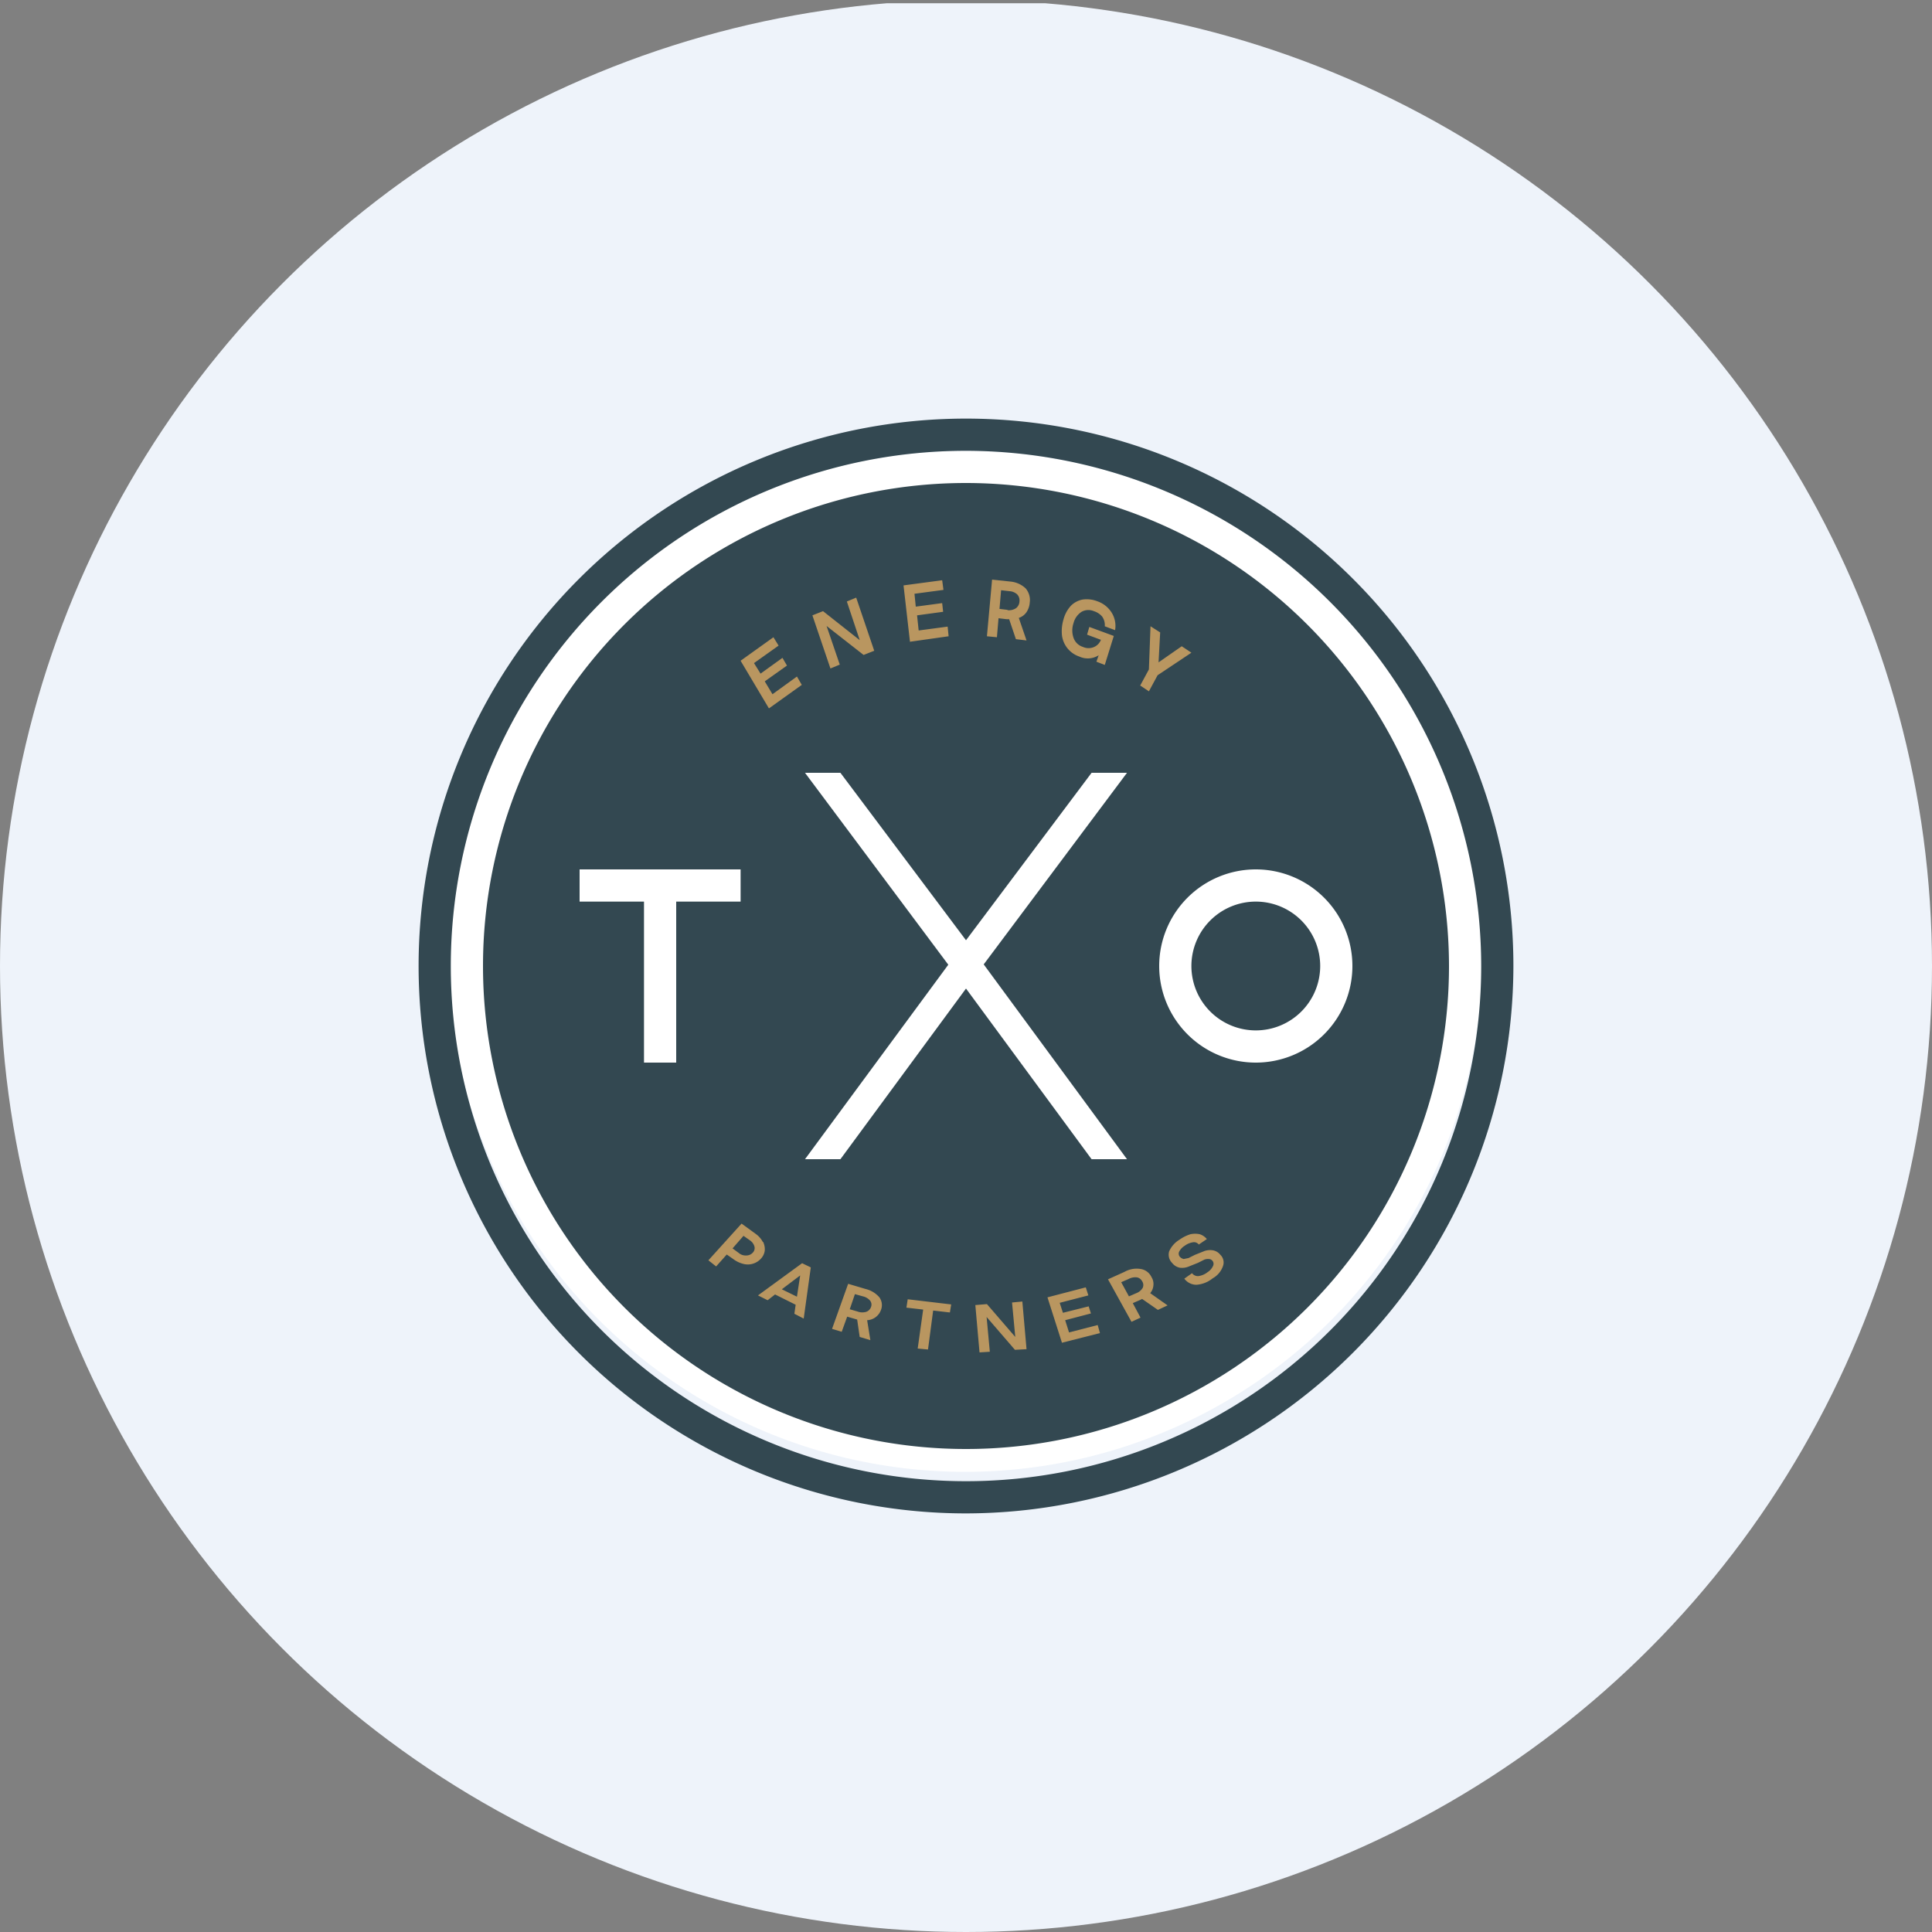
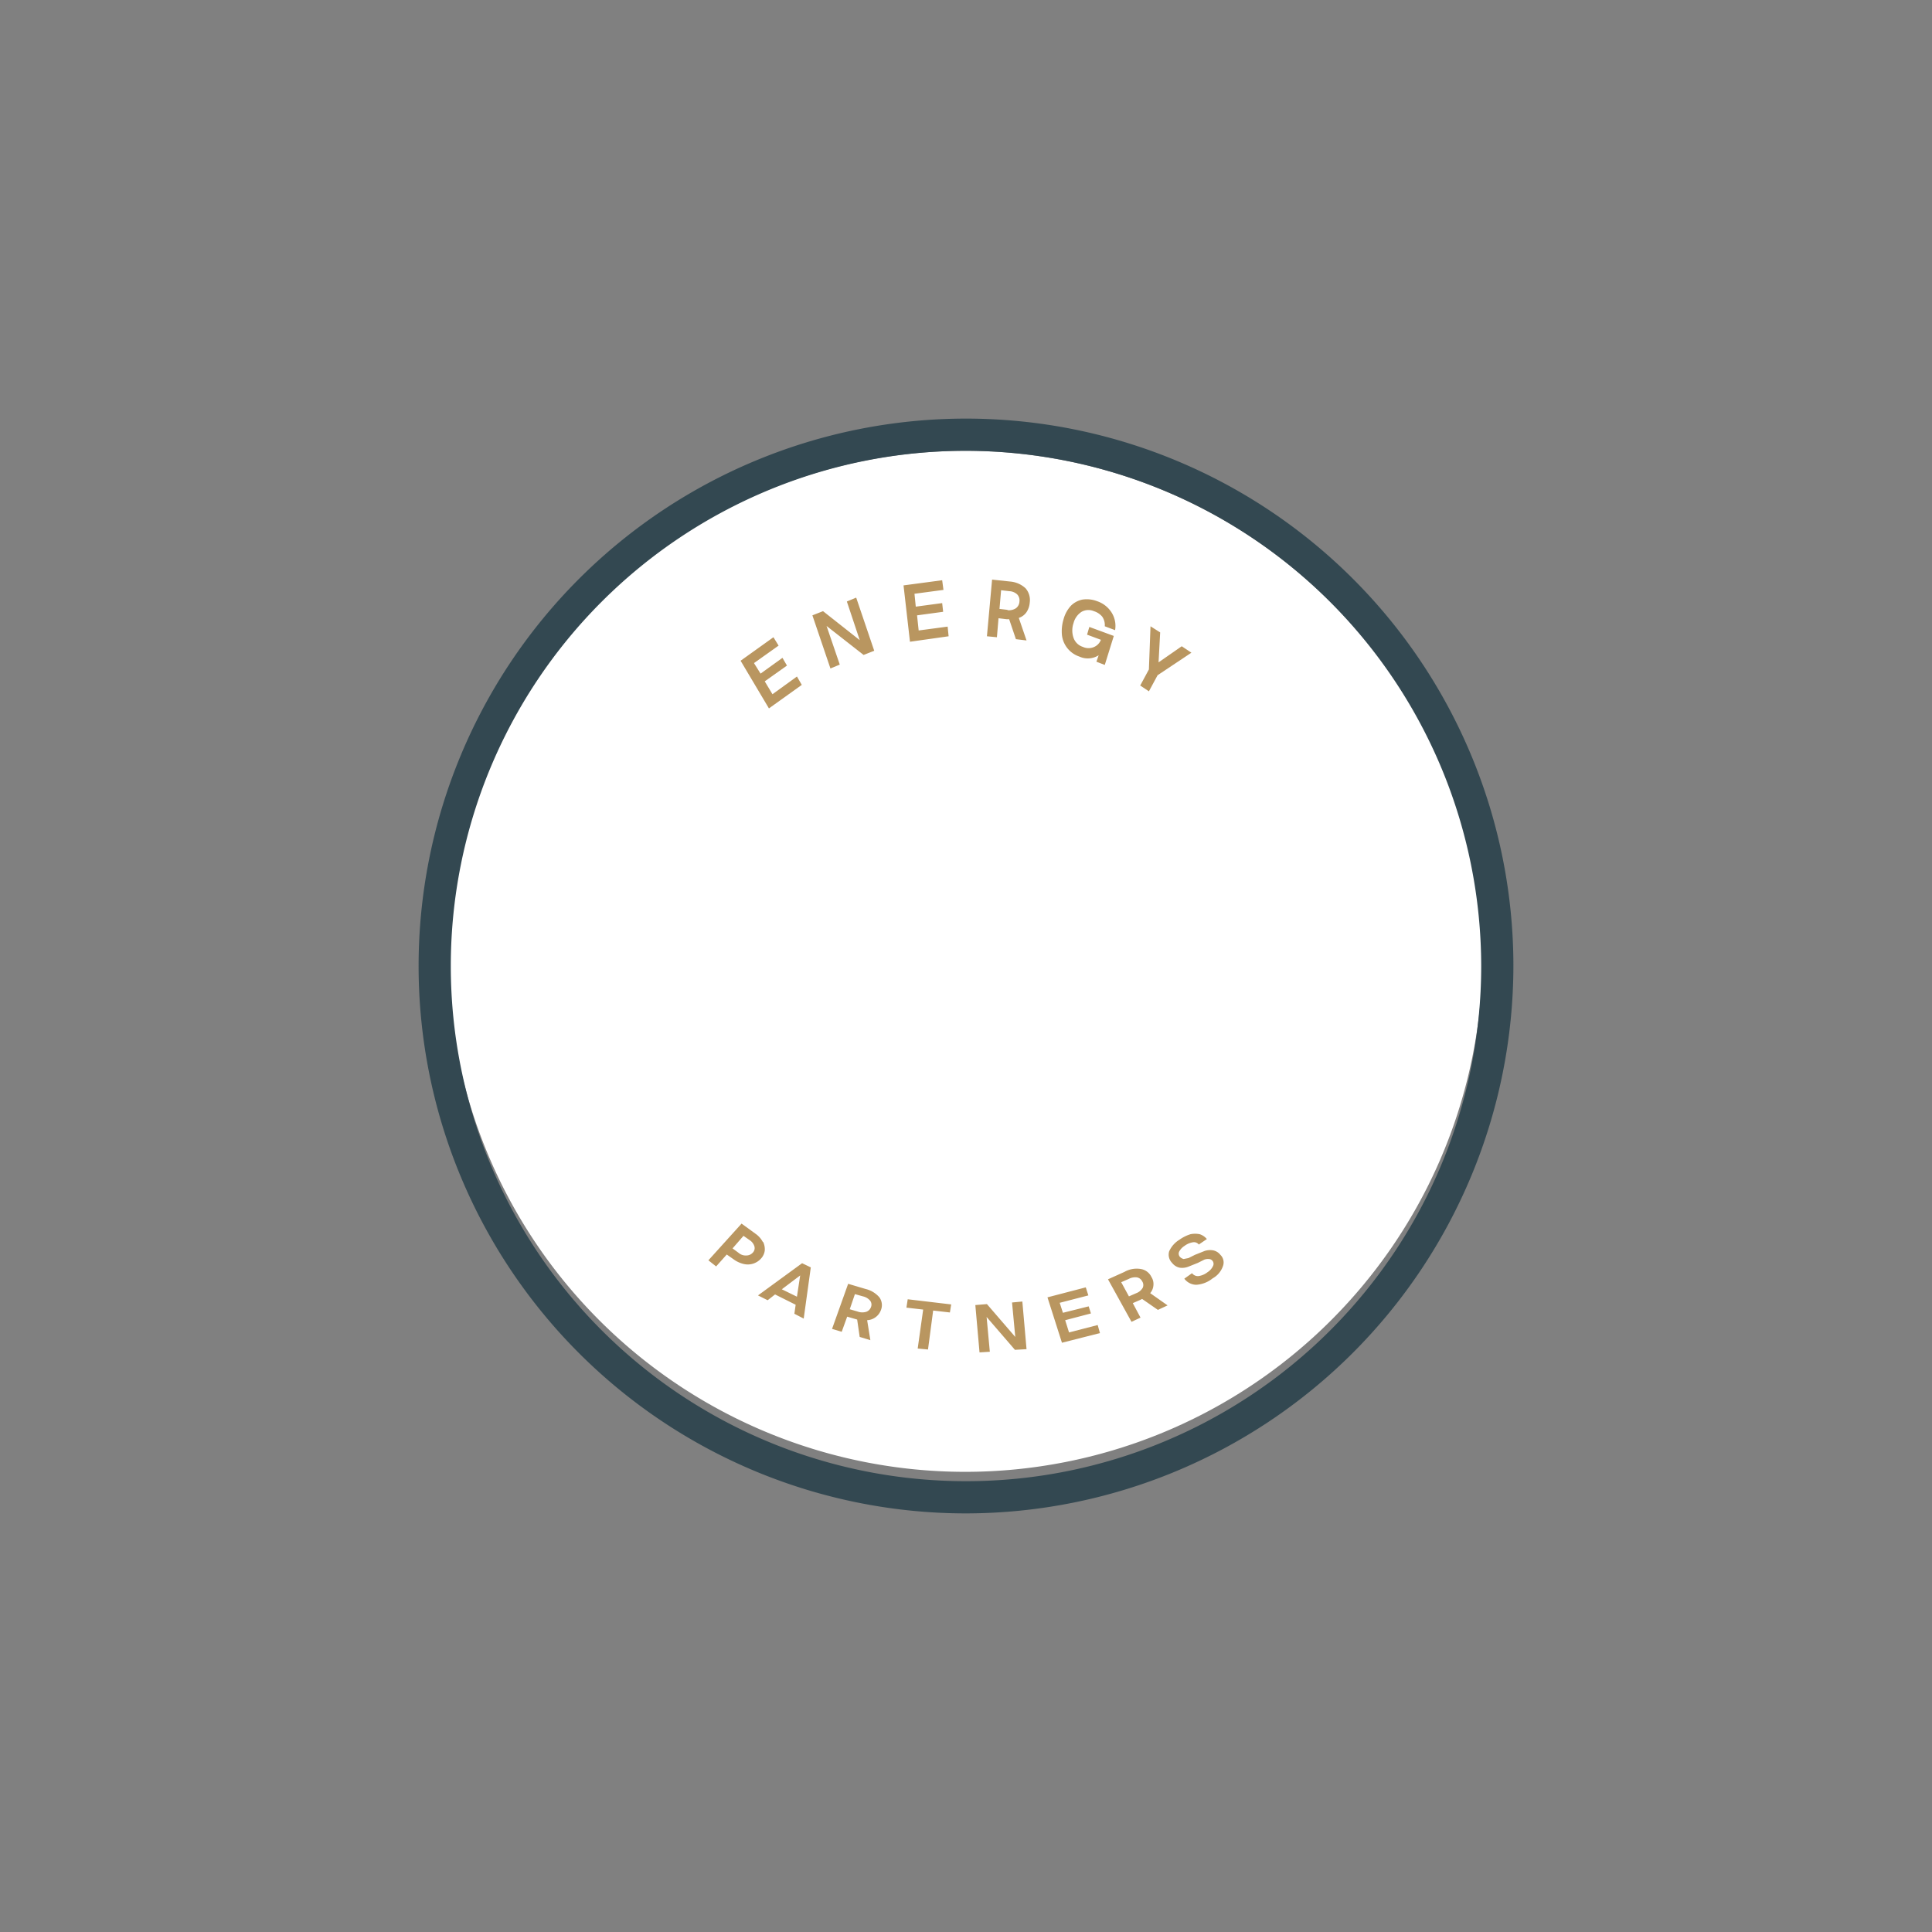
<svg xmlns="http://www.w3.org/2000/svg" viewBox="0 0 300 300" width="300" height="300">
  <rect x="0" y="0" width="300" height="300" fill="#808080" stroke="none" />
  <defs>
    <clipPath id="bz_circular_clip">
      <circle cx="150.0" cy="150.0" r="150.0" />
    </clipPath>
  </defs>
  <g clip-path="url(#bz_circular_clip)">
-     <rect y="0.5" width="300" height="300" fill="#eef3fa" />
    <path d="M149.9,70a80.341,80.341,0,0,1,80.3,80.2,80.35,80.35,0,0,1-160.65,0A80.352,80.352,0,0,1,149.9,70Z" fill="#fff" />
    <path d="M150,235a85,85,0,1,1,85-85A85.121,85.121,0,0,1,150,235Zm0-165a80,80,0,1,0,80,80A80.106,80.106,0,0,0,150,70Z" fill="#334851" />
-     <path d="M150,75a75,75,0,1,0,75,75A75.091,75.091,0,0,0,150,75Z" fill="#334851" />
    <path d="M118.5,192.85a2.601,2.601,0,0,1,.25,1.35,2.25,2.25,0,0,1-.6,1.25,2.75,2.75,0,0,1-2.75.8,4.349,4.349,0,0,1-1.55-.75l-1-.7-1.65,1.85-1.2-.95,5.15-5.7,2.2,1.6a3.609,3.609,0,0,1,1.1,1.25Zm-2.6,2.1a1.333,1.333,0,0,0,1-.45,1,1,0,0,0,.25-.95,1.75,1.75,0,0,0-.7-.95l-1-.7-1.7,1.95.95.7A1.662,1.662,0,0,0,115.9,194.95Zm7.65,7.65-3.2-1.6-1.15.9-1.5-.75,6.85-5,1.35.65-1.1,7.95-1.45-.75Zm.2-1.25.5-3.3-2.85,2.15Zm9.75,6.3-.4-2.75-.35-.1-1.2-.35-.85,2.35-1.5-.45,2.5-7,2.7.8a4.061,4.061,0,0,1,2.15,1.3,2.064,2.064,0,0,1,.25,1.95,2.4,2.4,0,0,1-2.15,1.6l.5,3.1-1.65-.5Zm-.35-4a2.108,2.108,0,0,0,1.35.05,1.2,1.2,0,0,0,.75-.75,1,1,0,0,0-.15-1,2.067,2.067,0,0,0-1.1-.65l-1.25-.35-.8,2.35Zm14.35.15-2.6-.3-.8,6.05-1.6-.15.85-6.05-2.6-.3.2-1.3,6.75.8Zm11.25-1.7.65,7.4-1.8.1-4.4-5.1.5,5.4-1.6.1-.65-7.35,1.8-.15,4.4,5.1-.5-5.35Zm5.8.2.5,1.55,4-1,.35,1.1-4,1.05.6,1.9,4.45-1.15.35,1.25-5.9,1.5-2.25-7.05,5.95-1.55.4,1.25Zm15.25,1.1-2.45-1.7-.3.15-1.15.5,1.2,2.25-1.4.65-3.65-6.6,2.55-1.15a3.861,3.861,0,0,1,2.55-.45,2.228,2.228,0,0,1,1.65,1.25,2.011,2.011,0,0,1,.3,1.3,2.078,2.078,0,0,1-.5,1.2l2.7,1.9Zm-3.35-2.6a1.929,1.929,0,0,0,1-.85,1.05,1.05,0,0,0-.1-1,1.15,1.15,0,0,0-.8-.6,2.2,2.2,0,0,0-1.3.25l-1.15.5,1.2,2.2Zm9.3-1.3a2.35,2.35,0,0,1-1.85-.95l1.2-.85a1.124,1.124,0,0,0,1,.45,2.942,2.942,0,0,0,1.4-.6,2.299,2.299,0,0,0,.85-.95.747.747,0,0,0-.65-1.1,1.588,1.588,0,0,0-.7.1l-1,.5-1.5.6a2.649,2.649,0,0,1-1.3.15,2,2,0,0,1-1.2-.75,1.81,1.81,0,0,1-.45-1.8,4.002,4.002,0,0,1,1.6-1.8,5.999,5.999,0,0,1,1.7-.85,3.539,3.539,0,0,1,1.45,0,2.413,2.413,0,0,1,1.1.75l-1.25.85a.946.946,0,0,0-.9-.35,2.851,2.851,0,0,0-1.3.55,2.351,2.351,0,0,0-.85.9.75.75,0,0,0,.15.85,1.192,1.192,0,0,0,.55.3l.75-.15,1-.5,1.5-.6a2.752,2.752,0,0,1,1.3-.1,1.91,1.91,0,0,1,1.15.7,1.635,1.635,0,0,1,.4,1.75,3.451,3.451,0,0,1-1.6,1.9,4.492,4.492,0,0,1-2.55,1M117.1,103l1,1.6,3.4-2.45.7,1.2-3.45,2.45,1.2,2,3.8-2.75.75,1.3L119.4,110l-4.4-7.4,5.1-3.65.8,1.3-3.8,2.7Zm15.85-10.2,2.8,8.25-1.65.65-5.75-4.5,2.05,6-1.45.6-2.8-8.25,1.65-.65,5.7,4.5-2-6Zm9.05-.6.2,2,4.1-.55.15,1.35-4.05.55.25,2.35,4.5-.6.15,1.5-6,.85-1-8.75,6-.8.2,1.5Zm15.75,7.05-1.05-3.1h-.4L155.05,96l-.25,2.95-1.55-.15.8-8.8,2.8.3a3.972,3.972,0,0,1,2.4,1.05,2.776,2.776,0,0,1,.65,2.2,3.1,3.1,0,0,1-.5,1.5,2.35,2.35,0,0,1-1.2.9l1.2,3.5Zm-1.3-4.5a2.014,2.014,0,0,0,1.3-.3,1.373,1.373,0,0,0,.55-1.05,1.35,1.35,0,0,0-.35-1.1,1.9,1.9,0,0,0-1.2-.5l-1.3-.15-.25,2.9,1.25.15Zm16.5,4-1.4,4.5-1.3-.5.35-1a3.143,3.143,0,0,1-3,.2,4,4,0,0,1-2.7-3.3,6.356,6.356,0,0,1,.25-2.5,5,5,0,0,1,1.15-2.1,3.503,3.503,0,0,1,1.8-.95,4.483,4.483,0,0,1,2.25.25,4.258,4.258,0,0,1,2.25,1.75,3.889,3.889,0,0,1,.55,2.75l-1.6-.6a2.3,2.3,0,0,0-.4-1.5,2.75,2.75,0,0,0-1.3-.85,2.15,2.15,0,0,0-1.9.1,2.95,2.95,0,0,0-1.25,1.75,3.5,3.5,0,0,0,0,2.3,2.25,2.25,0,0,0,1.45,1.4,2.112,2.112,0,0,0,1.65.05,2,2,0,0,0,1.15-1.15l-2.15-.8.35-1.2Zm6.8,6.1-1.35,2.5-1.35-.9,1.35-2.5.25-6.7,1.5.95-.25,4.65,3.6-2.5,1.5,1Z" fill="#b99660" />
    <path d="M90,140h10v25h5V140h10v-5H90Z" fill="#fff" />
    <path d="M180,150a15,15,0,1,1,15,15A15,15,0,0,1,180,150Zm5,0a10,10,0,1,1,10,10A10,10,0,0,1,185,150Z" fill="#fff" fill-rule="evenodd" />
    <path d="M175,180l-22.25-30.25L175,120h-5.5L150,146l-19.5-26H125l22.25,29.8L125,180h5.5L150,153.5,169.5,180Z" fill="#fff" />
  </g>
</svg>